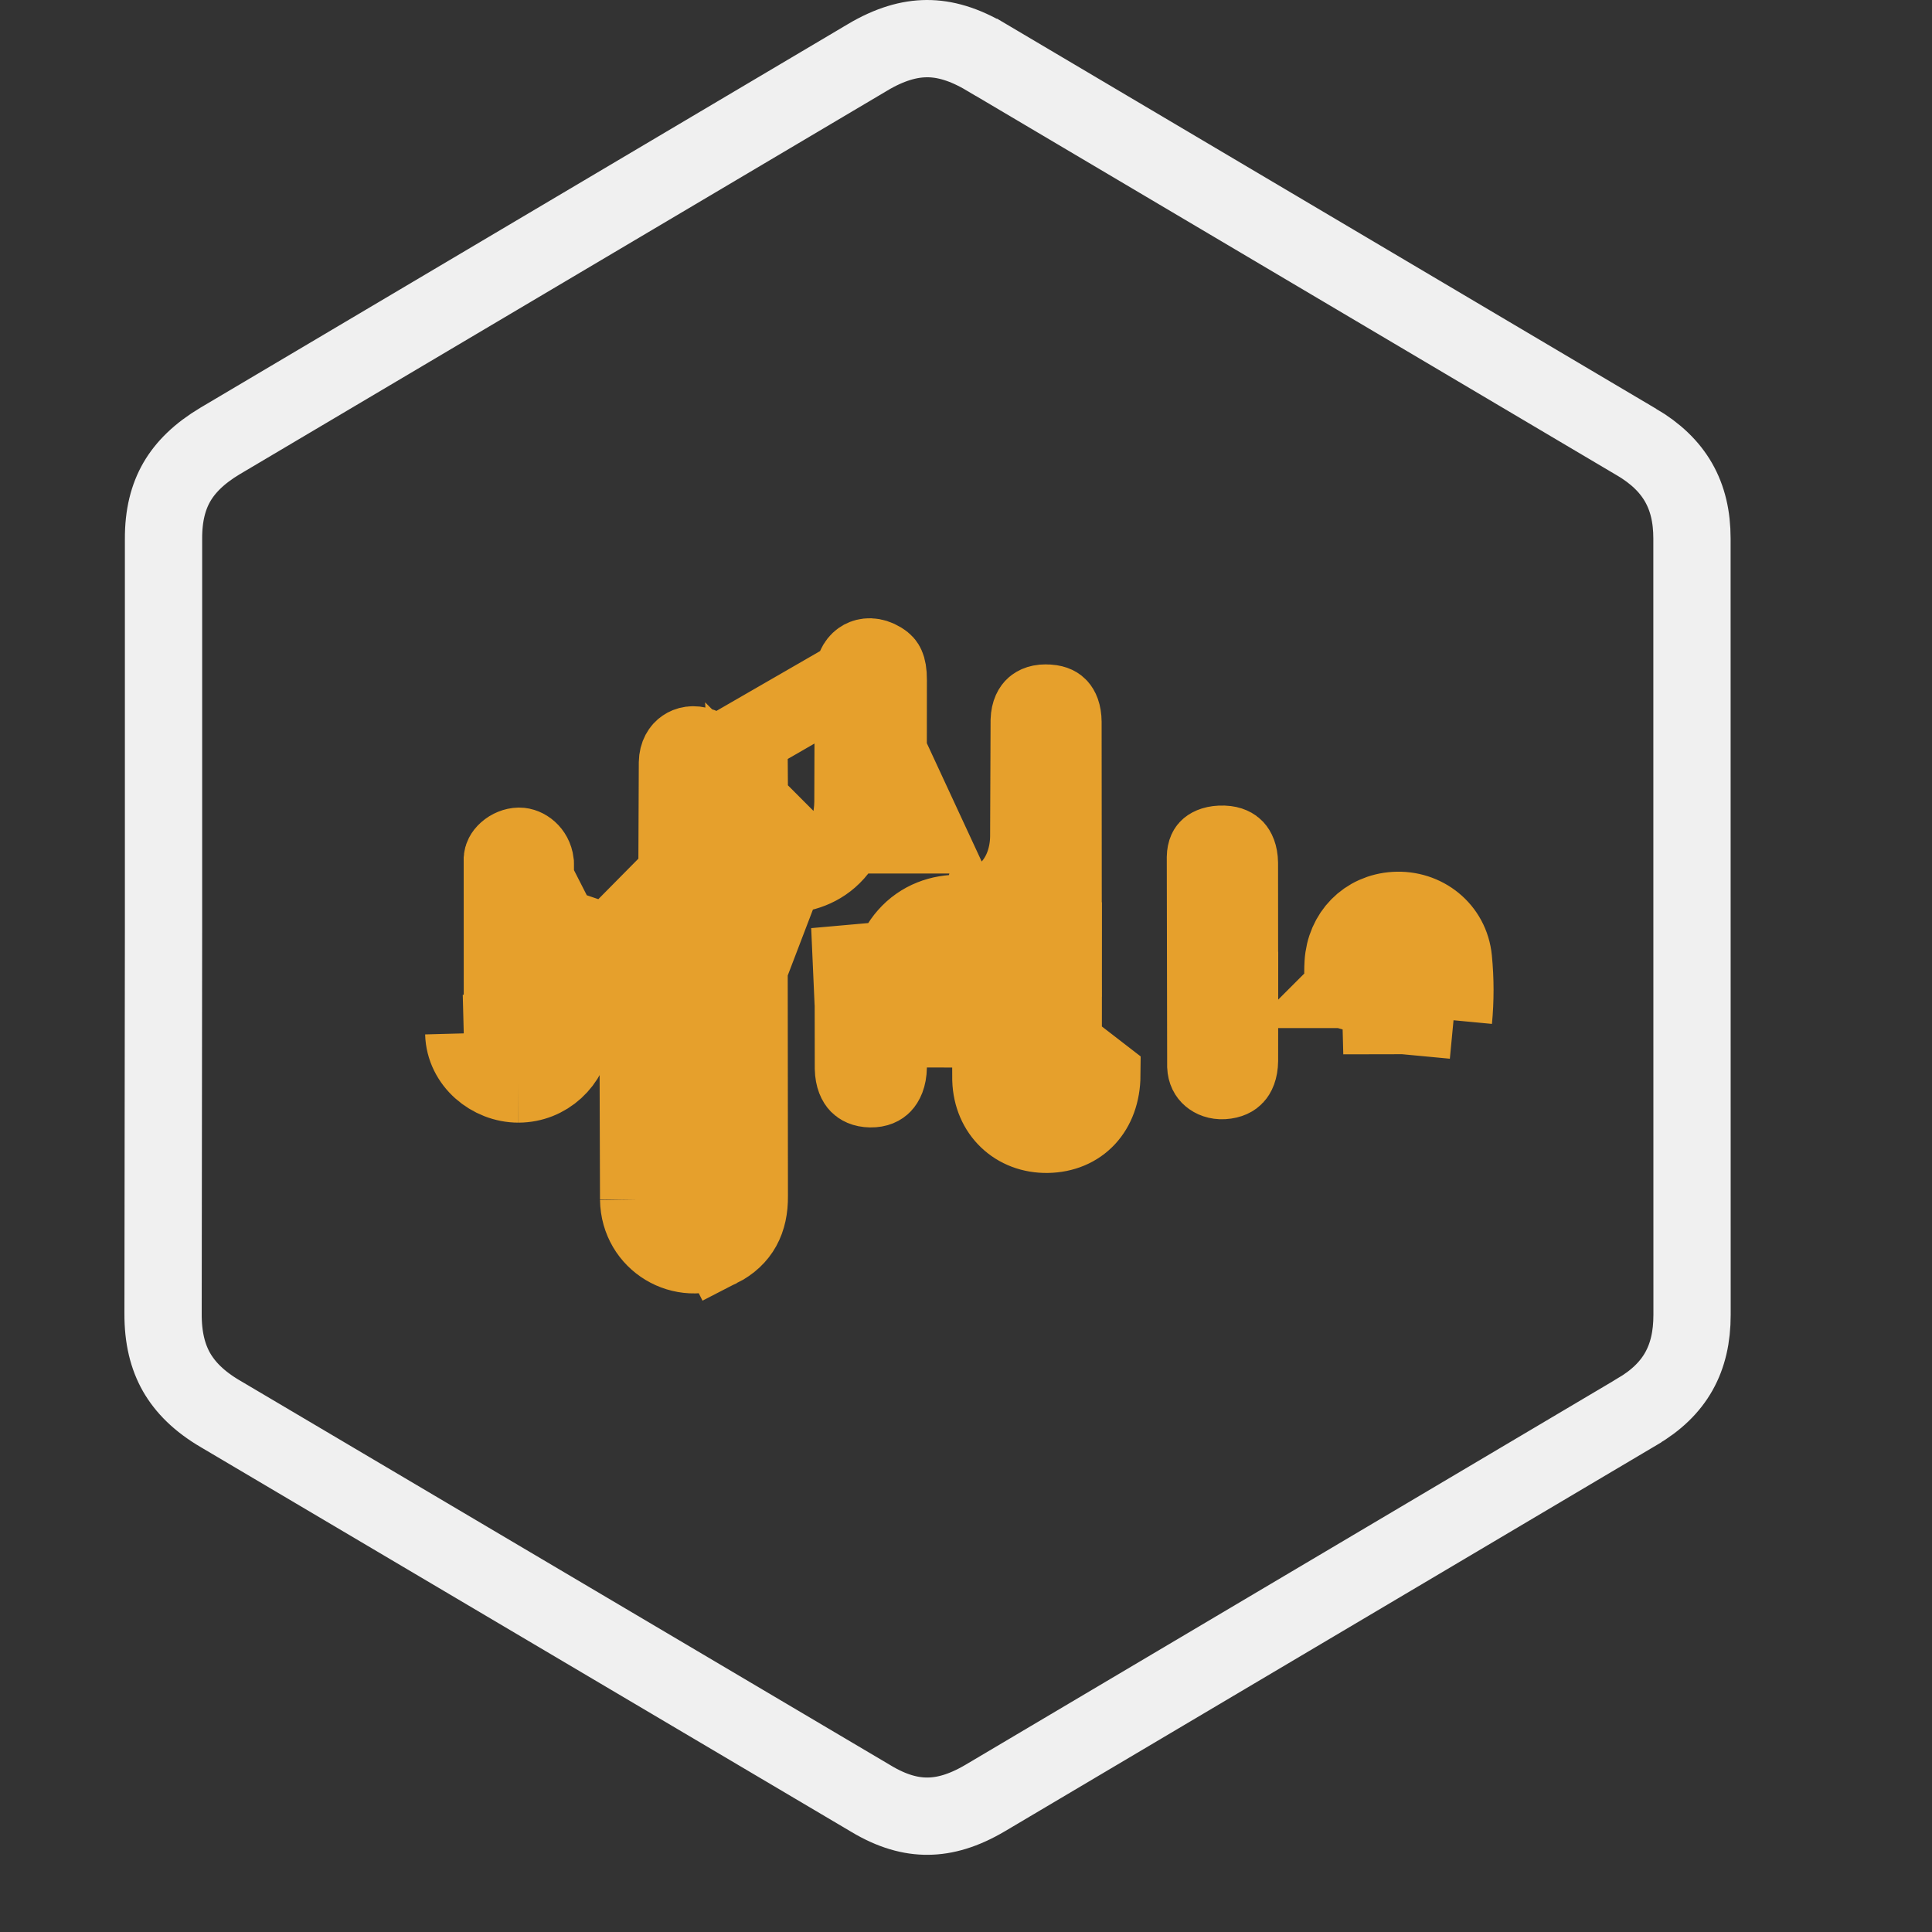
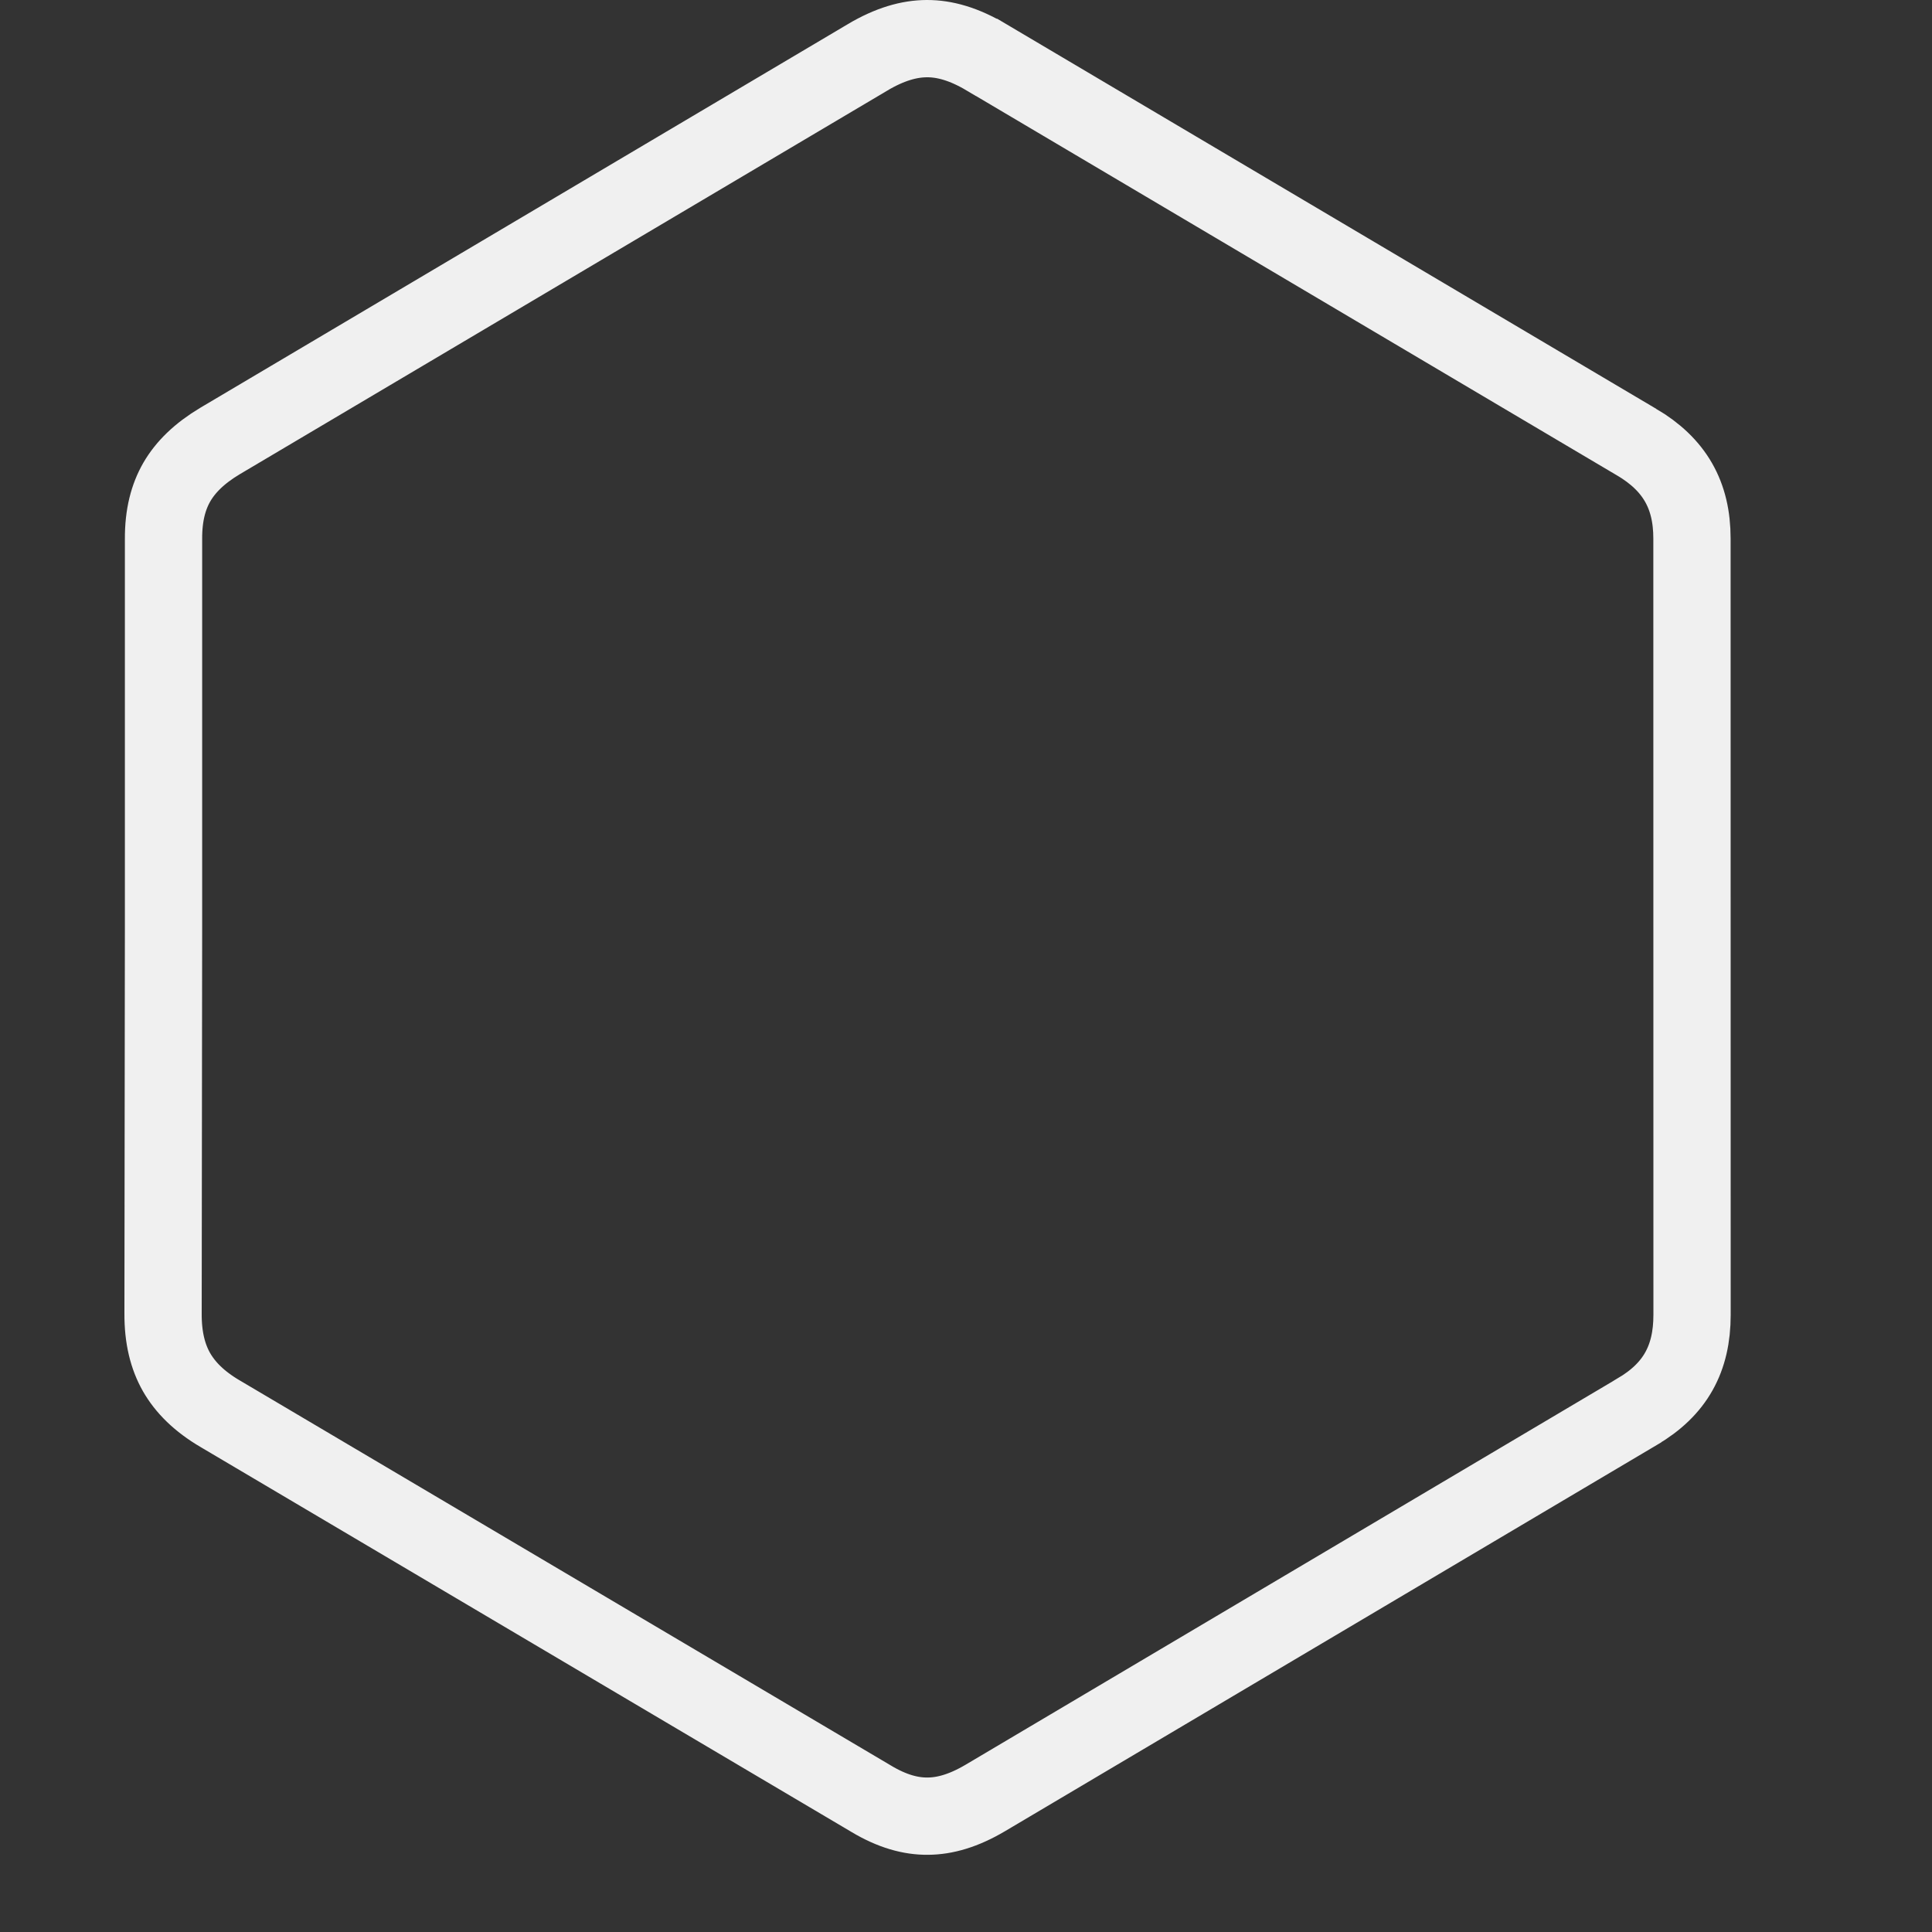
<svg xmlns="http://www.w3.org/2000/svg" width="25" height="25" viewBox="0 0 25 25" fill="none">
  <rect x="0" y="0" width="25" height="25" fill="#333333" stroke="none" />
-   <path d="M2.116 12.001V12V6.98H2.116L2.116 6.977C2.114 6.667 2.178 6.429 2.288 6.238C2.4 6.045 2.577 5.868 2.848 5.706C2.848 5.706 2.848 5.706 2.848 5.706L11.222 0.745L11.223 0.744C11.514 0.571 11.764 0.501 11.993 0.5C12.222 0.499 12.473 0.568 12.765 0.742L12.766 0.742L21.176 5.72L21.177 5.72C21.669 6.011 21.894 6.405 21.894 6.968L21.895 17.015C21.895 17.015 21.895 17.015 21.895 17.015C21.895 17.582 21.677 17.978 21.187 18.266L21.186 18.267L12.749 23.266C12.749 23.266 12.749 23.266 12.749 23.266C12.47 23.431 12.227 23.5 12.005 23.501C11.785 23.503 11.546 23.439 11.272 23.275L11.269 23.273L2.853 18.296L2.851 18.295C2.575 18.133 2.397 17.952 2.284 17.755C2.172 17.558 2.108 17.313 2.11 16.994L2.11 16.99L2.116 12.001Z" stroke="#F0F0F0" />
-   <path d="M13.758 12.222L13.757 11.646L13.755 9.344C13.754 9.225 13.72 9.171 13.701 9.15C13.685 9.131 13.651 9.105 13.572 9.099L13.569 9.099C13.459 9.089 13.406 9.121 13.382 9.142C13.359 9.162 13.322 9.211 13.318 9.321L13.312 10.826L13.312 10.833L13.312 10.833C13.307 11.101 13.213 11.38 12.982 11.572C12.748 11.765 12.454 11.801 12.191 11.744L13.758 12.222ZM13.758 12.222L13.759 12.222M13.758 12.222L13.759 12.222M13.759 12.222L13.758 13.911C13.756 14.039 13.718 14.1 13.695 14.125C13.674 14.148 13.633 14.176 13.544 14.178C13.464 14.179 13.415 14.153 13.385 14.125C13.357 14.098 13.326 14.048 13.322 13.961L13.317 12.799H13.317L13.317 12.794C13.314 12.567 13.257 12.32 13.088 12.121C12.909 11.912 12.662 11.823 12.42 11.819C12.173 11.814 11.92 11.899 11.736 12.108C11.562 12.305 11.502 12.554 11.498 12.783L11.497 12.783L11.497 12.791L11.494 13.807C11.492 13.941 11.45 14.008 11.423 14.036C11.399 14.061 11.355 14.09 11.265 14.089C11.174 14.087 11.131 14.057 11.108 14.034C11.084 14.009 11.046 13.949 11.043 13.825L11.041 12.508C11.041 12.508 11.041 12.508 11.041 12.508L11.041 12.508L10.541 12.508L13.759 12.222ZM9.311 16.157L9.086 15.71C9.144 15.681 9.161 15.656 9.169 15.641C9.18 15.623 9.197 15.578 9.196 15.483L9.196 15.479H9.196L9.193 12.531L9.193 12.53C9.193 12.272 9.228 11.984 9.382 11.752C9.566 11.474 9.853 11.367 10.136 11.372L9.693 12.531L9.696 15.479C9.699 15.79 9.584 16.018 9.311 16.157ZM9.311 16.157C8.831 16.399 8.272 16.064 8.264 15.521M9.311 16.157L9.086 15.71C8.934 15.787 8.768 15.687 8.764 15.516M8.264 15.521L8.764 15.52L8.764 15.516M8.264 15.521L8.257 13.292M8.264 15.521L8.764 15.514C8.764 15.515 8.764 15.516 8.764 15.516M8.764 15.516L8.757 13.291H8.757L8.757 13.285C8.755 13.194 8.746 13.08 8.717 12.964C8.691 12.859 8.635 12.691 8.495 12.556C8.384 12.447 8.242 12.373 8.116 12.331C8.002 12.292 7.804 12.247 7.6 12.313C7.599 12.314 7.599 12.314 7.599 12.314L7.753 12.789M18.808 13.202C18.833 12.939 18.833 12.675 18.807 12.412C18.77 12.022 18.432 11.758 18.05 11.781C17.677 11.804 17.403 12.082 17.38 12.464C17.375 12.54 17.377 12.617 17.378 12.694C17.379 12.731 17.379 12.767 17.379 12.803M18.808 13.202L17.379 12.803M18.808 13.202L18.311 13.154C18.31 13.154 18.31 13.154 18.31 13.154C18.31 13.154 18.31 13.154 18.31 13.155L18.808 13.202ZM17.379 12.803H17.381H17.719H17.879C17.879 12.803 17.879 12.803 17.879 12.803C17.879 12.746 17.878 12.701 17.878 12.662C17.877 12.637 17.877 12.615 17.877 12.593L17.771 12.487L17.77 12.487L17.734 12.45L17.733 12.449L17.7 12.483L17.699 12.483L17.379 12.803ZM8.257 13.292L6.923 13.324M8.257 13.292C8.255 13.162 8.229 12.994 8.147 12.914C8.055 12.825 7.864 12.753 7.753 12.789M8.257 13.292L7.753 12.789M7.753 12.789C7.625 12.831 7.522 12.988 7.44 13.114C7.414 13.154 7.418 13.212 7.421 13.27C7.423 13.306 7.425 13.342 7.421 13.374C7.375 13.752 7.072 14.026 6.709 14.027M6.709 14.027L6.708 13.527C6.708 13.527 6.708 13.527 6.708 13.527M6.709 14.027L6.707 13.527C6.707 13.527 6.708 13.527 6.708 13.527M6.709 14.027C6.351 14.027 6.011 13.747 6.001 13.372M6.708 13.527C6.804 13.526 6.902 13.457 6.923 13.324M6.708 13.527C6.657 13.527 6.6 13.506 6.557 13.467C6.518 13.432 6.503 13.395 6.501 13.363M6.923 13.324L6.924 13.326C6.924 13.33 6.924 13.332 6.924 13.332C6.924 13.332 6.924 13.325 6.925 13.313C6.925 13.313 6.925 13.313 6.925 13.313L6.925 13.313C6.925 13.317 6.924 13.321 6.923 13.324ZM6.501 13.363L6.5 11.114C6.502 11.089 6.514 11.053 6.557 11.015C6.603 10.974 6.663 10.951 6.715 10.95L6.717 10.95C6.798 10.949 6.909 11.024 6.926 11.162C6.926 11.162 6.926 11.162 6.926 11.162C6.926 11.163 6.927 11.166 6.927 11.172C6.927 11.182 6.927 11.193 6.927 11.214C6.927 11.216 6.927 11.217 6.927 11.219C6.927 11.255 6.926 11.323 6.936 11.396L6.501 13.363ZM6.501 13.363L6.501 13.372L6.001 13.372M6.501 13.363C6.501 13.361 6.501 13.36 6.501 13.359L6.001 13.372M6.501 13.363L6.001 13.372M9.697 10.37L9.693 9.807L9.193 9.828C9.193 9.825 9.193 9.823 9.193 9.821M9.697 10.37L7.878 12.209C8.094 12.202 8.324 12.131 8.502 11.951C8.681 11.771 8.754 11.537 8.76 11.309L8.76 11.309L8.76 11.3L8.766 9.868C8.768 9.762 8.813 9.702 8.856 9.673C8.899 9.643 8.97 9.622 9.068 9.656L9.068 9.656L9.073 9.658C9.137 9.68 9.157 9.703 9.164 9.713C9.172 9.722 9.189 9.751 9.193 9.821M9.697 10.37C9.714 10.671 9.882 10.829 10.145 10.819L9.697 10.37ZM9.193 9.821L9.197 10.373L9.197 10.386L9.198 10.399C9.211 10.633 9.288 10.88 9.478 11.067C9.673 11.259 9.924 11.327 10.162 11.319L10.162 11.319C10.379 11.312 10.624 11.242 10.808 11.036C10.984 10.838 11.034 10.591 11.037 10.377L11.037 10.377L11.037 10.372L11.042 8.754M9.193 9.821L11.042 8.754M11.042 8.754C11.047 8.617 11.109 8.55 11.159 8.523C11.209 8.496 11.294 8.481 11.404 8.549C11.445 8.574 11.459 8.595 11.468 8.616C11.481 8.645 11.495 8.7 11.494 8.799L11.494 8.8L11.492 10.8C11.492 10.8 11.492 10.801 11.492 10.802L11.492 10.803L11.992 10.803L11.042 8.754ZM12.817 12.801L12.822 13.972C12.836 14.396 13.146 14.684 13.552 14.678C13.971 14.671 14.254 14.376 14.258 13.914L12.817 12.801ZM12.817 12.801C12.813 12.492 12.664 12.324 12.411 12.319C12.157 12.314 12.003 12.484 11.997 12.793M12.817 12.801L11.997 12.793M11.997 12.793L11.994 13.813L11.997 12.793ZM7.24 11.993C7.053 11.83 6.965 11.609 6.936 11.397L7.24 11.993ZM7.24 11.993C7.429 12.159 7.661 12.215 7.878 12.209L7.24 11.993ZM17.881 13.128C17.881 13.125 17.88 13.122 17.88 13.118L17.381 13.143L17.881 13.142L17.881 13.128ZM16.039 12.447L16.039 12.528L16.04 12.529L16.039 13.727C16.037 13.845 16.002 13.902 15.98 13.925C15.96 13.947 15.919 13.977 15.827 13.983C15.754 13.987 15.698 13.963 15.663 13.933C15.631 13.906 15.606 13.864 15.603 13.798L15.598 11.093C15.6 11.009 15.626 10.982 15.64 10.97C15.662 10.952 15.719 10.92 15.833 10.924L15.834 10.924C15.922 10.928 15.962 10.957 15.981 10.977C16.002 11 16.036 11.054 16.038 11.167L16.039 12.447Z" stroke="#E6A02C" />
+   <path d="M2.116 12.001V12V6.98H2.116L2.116 6.977C2.114 6.667 2.178 6.429 2.288 6.238C2.4 6.045 2.577 5.868 2.848 5.706C2.848 5.706 2.848 5.706 2.848 5.706L11.222 0.745L11.223 0.744C11.514 0.571 11.764 0.501 11.993 0.5C12.222 0.499 12.473 0.568 12.765 0.742L12.766 0.742L21.176 5.72L21.177 5.72C21.669 6.011 21.894 6.405 21.894 6.968L21.895 17.015C21.895 17.015 21.895 17.015 21.895 17.015C21.895 17.582 21.677 17.978 21.187 18.266L21.186 18.267L12.749 23.266C12.47 23.431 12.227 23.5 12.005 23.501C11.785 23.503 11.546 23.439 11.272 23.275L11.269 23.273L2.853 18.296L2.851 18.295C2.575 18.133 2.397 17.952 2.284 17.755C2.172 17.558 2.108 17.313 2.11 16.994L2.11 16.99L2.116 12.001Z" stroke="#F0F0F0" />
</svg>